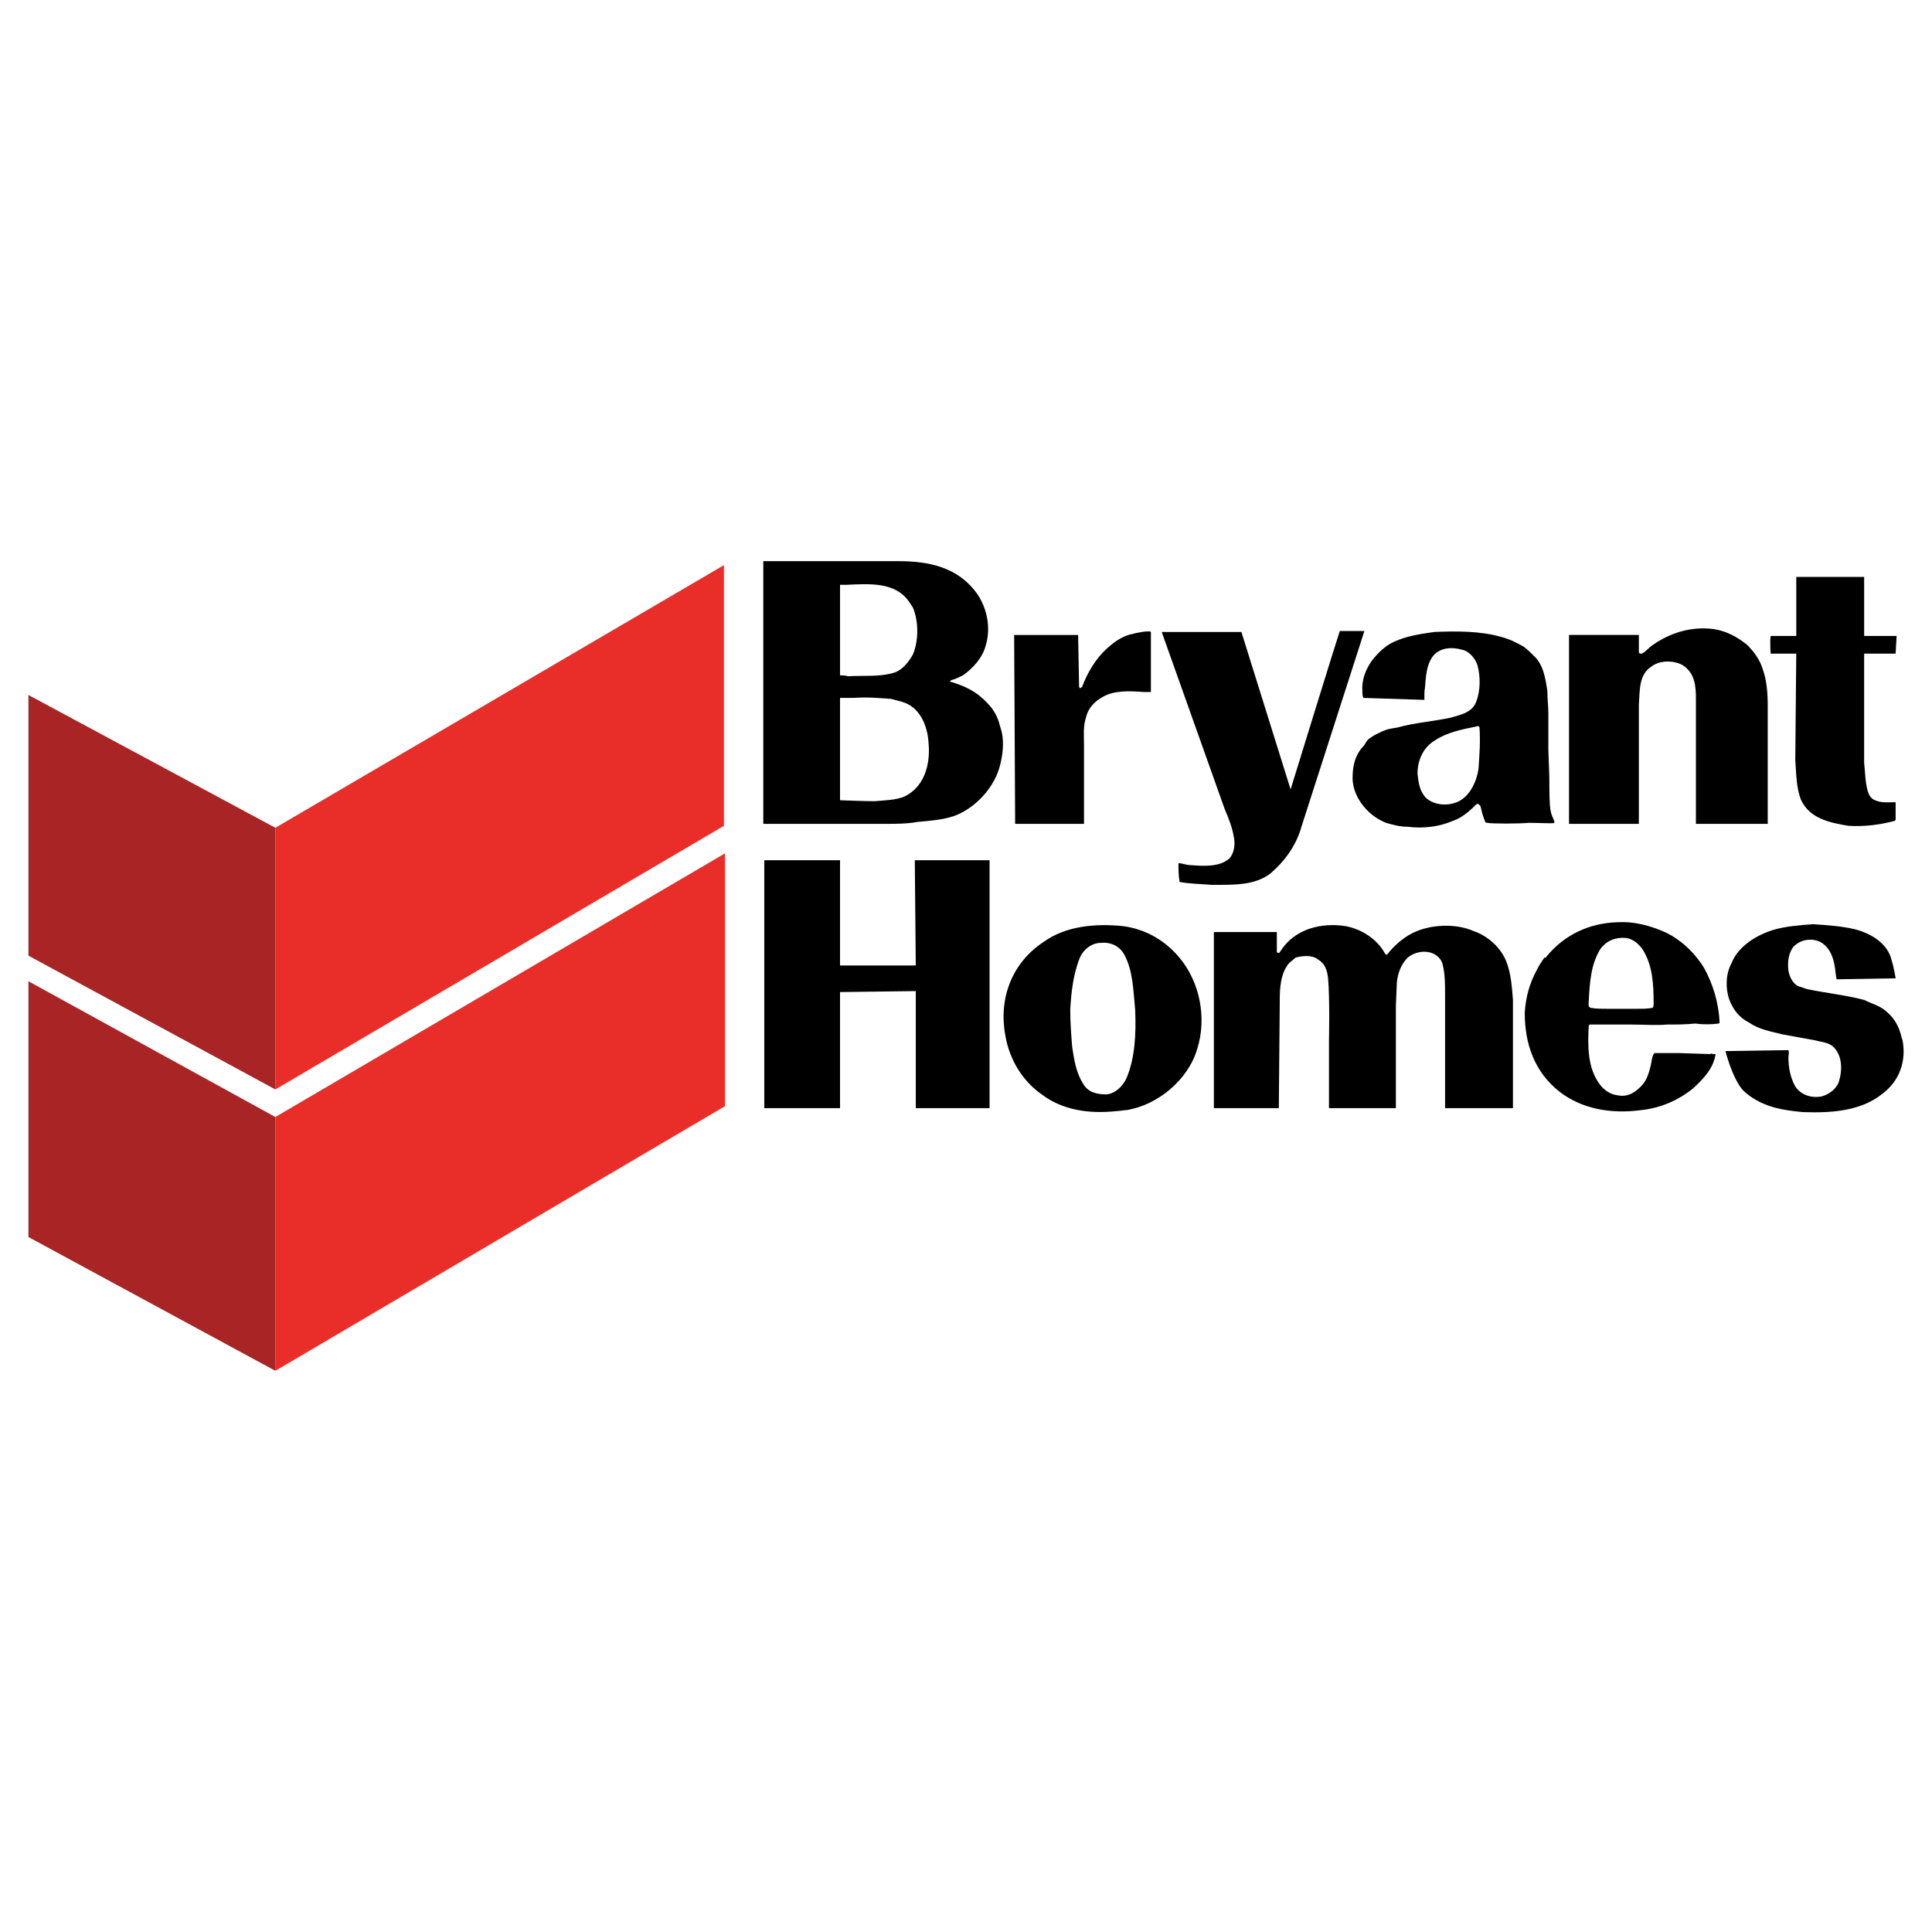
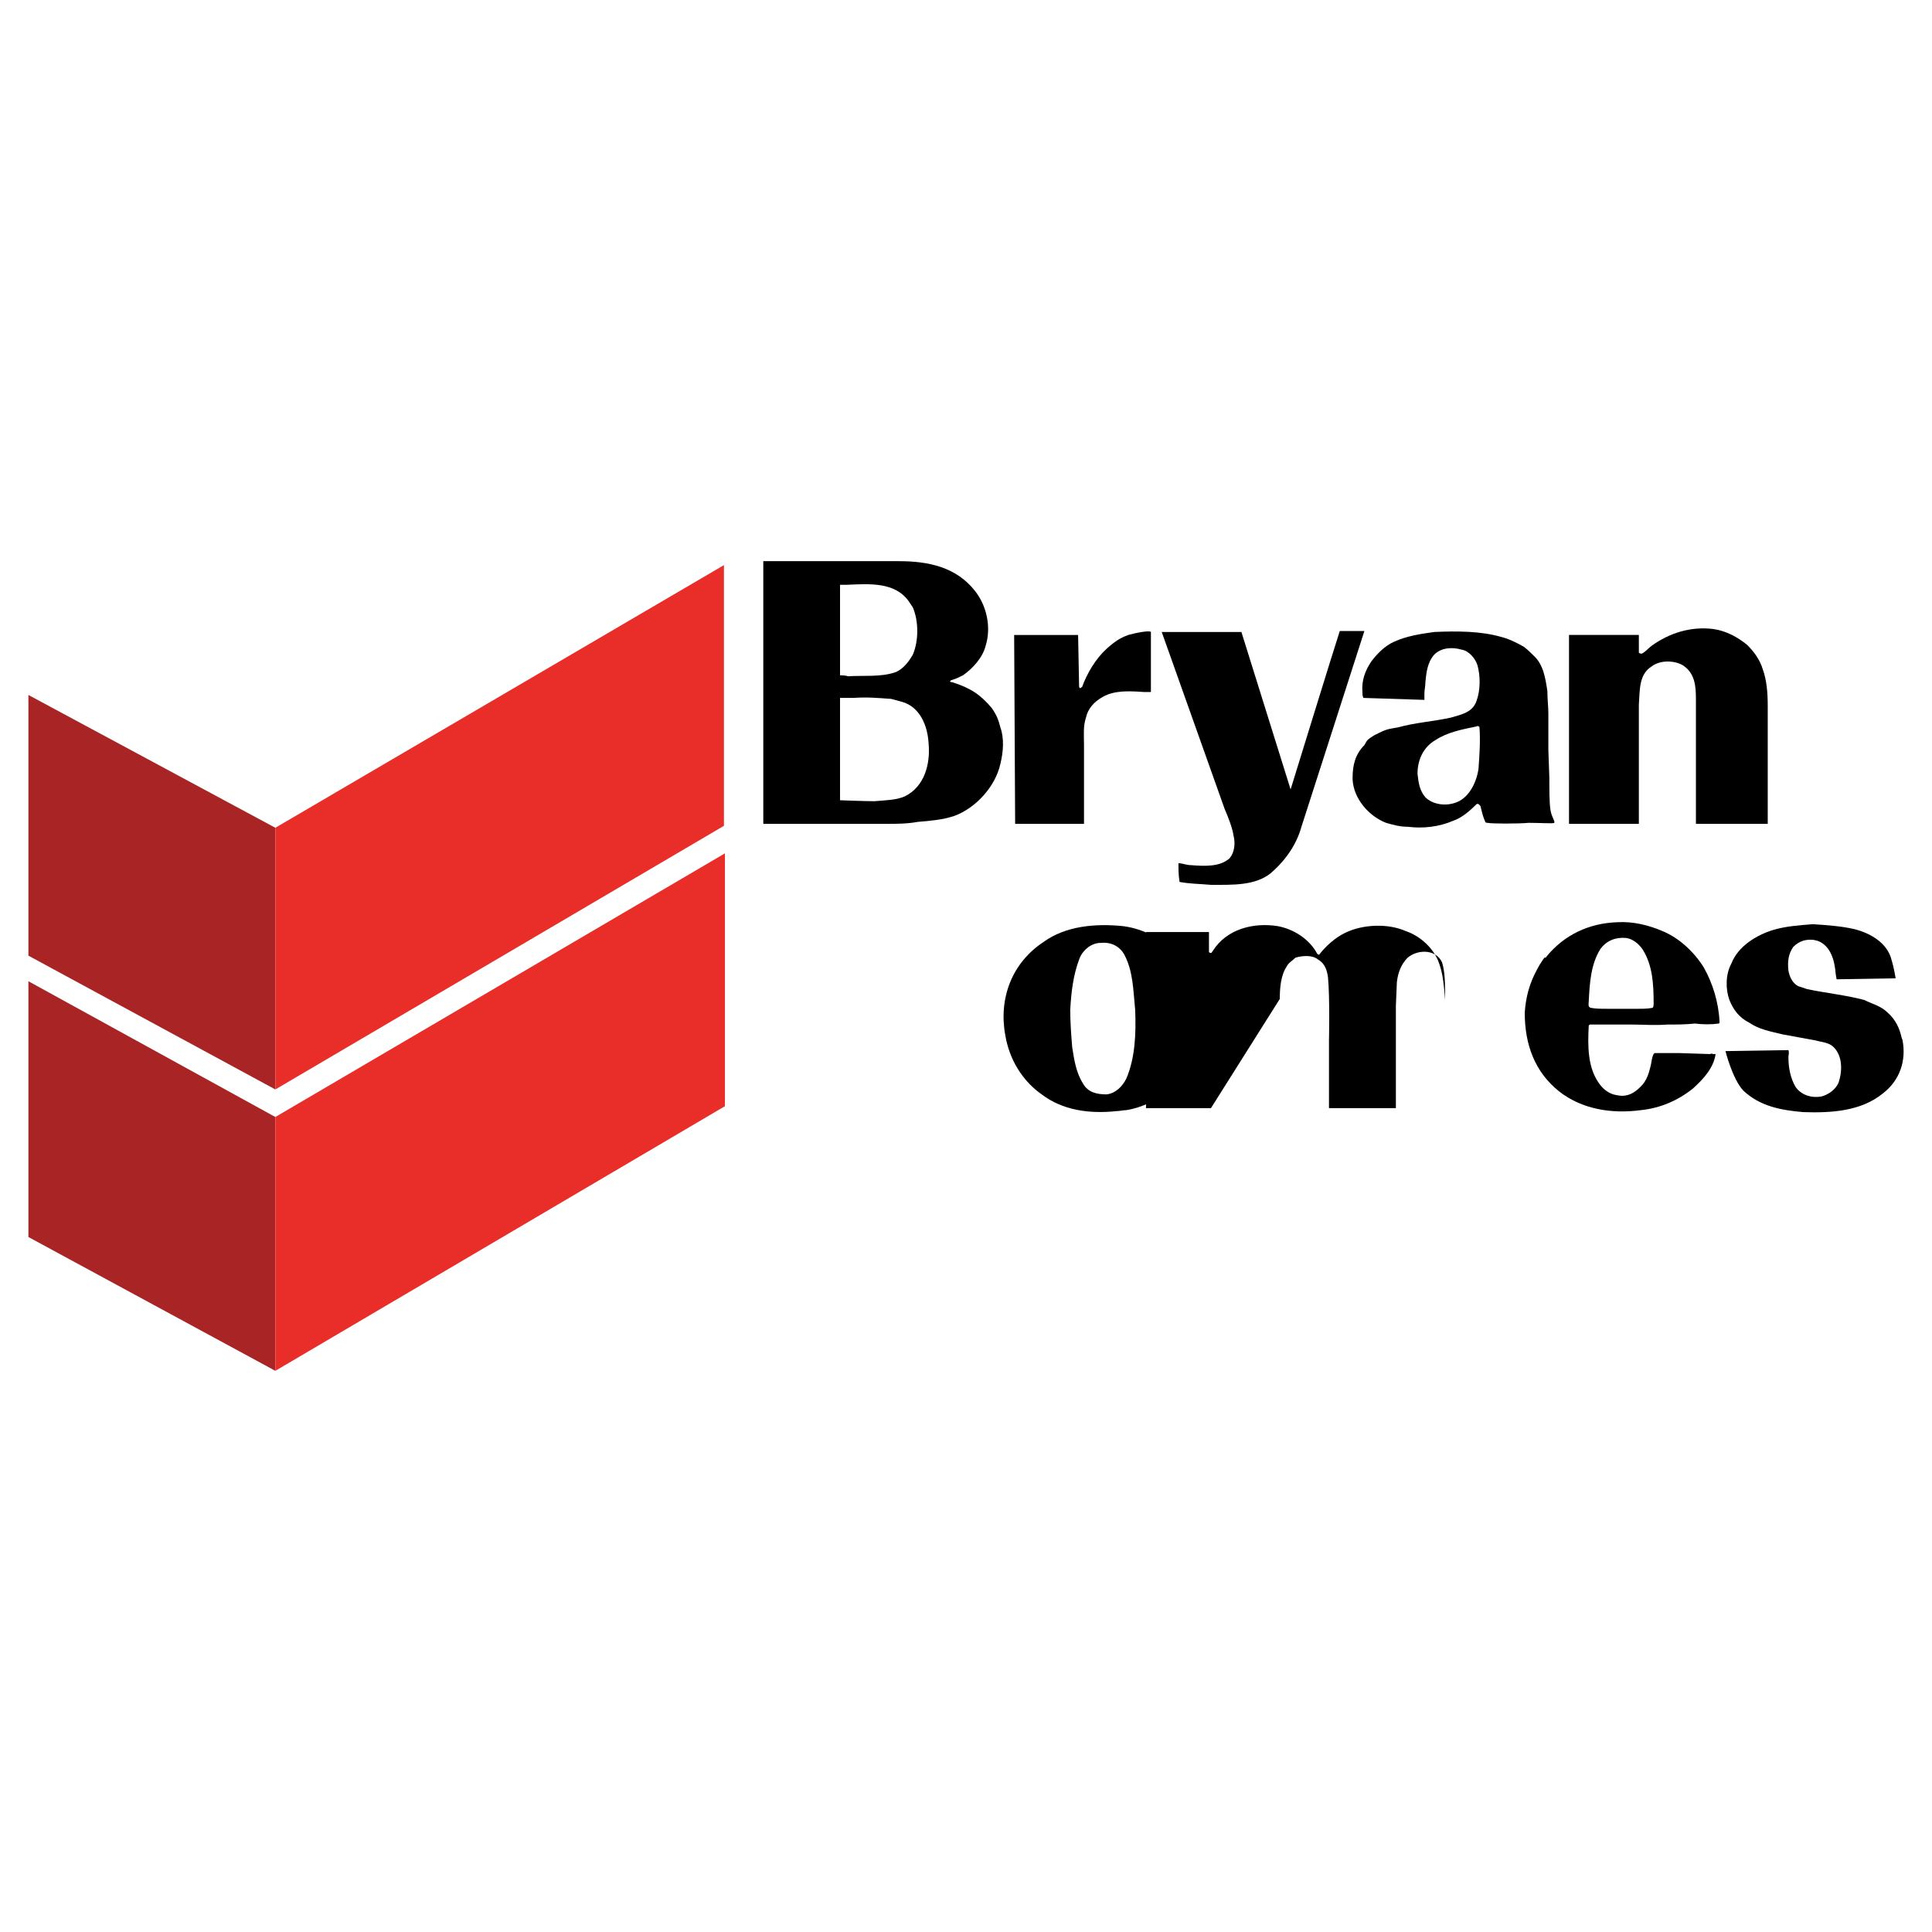
<svg xmlns="http://www.w3.org/2000/svg" version="1.0" id="Layer_1" x="0px" y="0px" width="192.756px" height="192.756px" viewBox="0 0 192.756 192.756" enable-background="new 0 0 192.756 192.756" xml:space="preserve">
  <g>
    <polygon fill-rule="evenodd" clip-rule="evenodd" fill="#FFFFFF" points="0,0 192.756,0 192.756,192.756 0,192.756 0,0  " />
    <path fill-rule="evenodd" clip-rule="evenodd" d="M112.078,92.403c-2.847-0.294-5.791,0-7.951,1.57   c-3.141,2.061-4.515,5.595-3.827,9.324c0.393,2.355,1.668,4.516,3.631,5.891c2.062,1.57,4.712,1.963,7.46,1.668   c0.295,0,0.688-0.098,0.981-0.098c3.141-0.492,6.184-3.043,7.067-6.086c0.981-3.043,0.294-6.674-1.767-9.128   C116.2,93.777,114.237,92.697,112.078,92.403L112.078,92.403z M112.372,107.615c-0.393,0.787-1.079,1.473-1.963,1.572   c-0.981,0-1.865-0.197-2.355-1.08c-0.688-1.08-0.884-2.355-1.08-3.633c-0.098-1.178-0.196-2.453-0.196-3.729   c0.099-1.768,0.295-3.436,0.884-5.006c0.294-0.883,1.178-1.668,2.159-1.668c0.981-0.098,1.865,0.294,2.355,1.178   c0.883,1.668,0.883,3.534,1.08,5.497C113.354,103.102,113.256,105.555,112.372,107.615L112.372,107.615z" />
-     <polygon fill-rule="evenodd" clip-rule="evenodd" points="83.81,98.979 91.368,98.881 91.368,110.561 98.729,110.561    98.729,85.827 91.27,85.827 91.368,96.329 83.81,96.329 83.81,85.827 76.252,85.827 76.252,110.561 83.81,110.561 83.81,98.979     " />
    <path fill-rule="evenodd" clip-rule="evenodd" d="M163.509,70.319c0.099-1.473,0-3.043,1.276-3.828   c0.884-0.687,2.355-0.589,3.141-0.098c1.178,0.785,1.276,2.061,1.276,3.337v12.465h7.165V70.417c0-1.275-0.099-2.552-0.491-3.631   c-0.294-0.981-0.883-1.767-1.57-2.454c-0.981-0.786-2.061-1.375-3.337-1.571c-2.258-0.294-4.417,0.393-6.184,1.668   c-0.393,0.295-0.589,0.589-0.981,0.785c-0.099,0-0.196,0-0.295-0.098V63.35h-6.968v18.845h6.968V70.319L163.509,70.319z" />
    <path fill-rule="evenodd" clip-rule="evenodd" d="M188.342,101.039c-0.688-0.686-1.57-0.883-2.355-1.275   c-1.865-0.49-3.828-0.688-5.693-1.08c-0.294-0.098-0.589-0.195-0.883-0.293c-0.589-0.295-0.884-0.982-0.982-1.571   c-0.098-0.883,0-1.668,0.491-2.355c0.589-0.589,1.276-0.785,2.062-0.687l0.393,0.098c1.275,0.491,1.668,1.963,1.767,3.239   c0,0.098,0.099,0.589,0.099,0.589l5.889-0.098c0,0-0.196-1.179-0.393-1.767c-0.393-1.767-2.159-2.749-3.73-3.141   c-1.275-0.294-2.649-0.393-4.122-0.491c-1.275,0.098-2.748,0.196-4.024,0.589c-1.57,0.491-3.435,1.57-4.122,3.337   c-0.589,1.08-0.589,2.551-0.196,3.631c0.393,0.982,0.981,1.768,1.963,2.258c0.981,0.688,2.159,0.883,3.338,1.178l3.238,0.59   c0.688,0.195,1.374,0.195,1.865,0.686c0.883,0.885,0.883,2.355,0.49,3.535c-0.294,0.686-0.981,1.178-1.668,1.373   c-0.981,0.197-2.062-0.098-2.65-0.98c-0.49-0.885-0.688-1.865-0.688-2.945c0-0.197,0.099-0.393,0-0.688l-6.281,0.098   c0,0,0.688,2.748,1.767,3.928c1.669,1.57,3.729,1.963,5.987,2.158c2.847,0.098,5.791-0.098,7.95-1.865   c1.669-1.275,2.355-3.238,1.963-5.299c0-0.1-0.098-0.197-0.098-0.295C189.52,102.611,189.127,101.727,188.342,101.039   L188.342,101.039z" />
    <path fill-rule="evenodd" clip-rule="evenodd" d="M91.564,81.999c1.178-0.098,2.454-0.196,3.632-0.589   c2.159-0.785,4.122-2.944,4.613-5.202c0.294-1.178,0.393-2.552,0-3.631c-0.196-0.786-0.393-1.276-0.884-1.963   c-1.079-1.276-2.061-1.963-3.926-2.552c0,0-0.393,0-0.098-0.196c0.294-0.098,0.393-0.098,1.178-0.491   c0.981-0.687,1.963-1.767,2.258-2.945c0.588-1.865,0.098-4.024-1.08-5.496c-1.865-2.355-4.613-2.945-7.558-2.945H76.154v26.207   h12.171C89.503,82.195,90.484,82.195,91.564,81.999L91.564,81.999z M84.497,58.344c2.257-0.098,4.81-0.295,6.184,1.668l0.393,0.589   c0.589,1.374,0.589,3.337,0,4.711c-0.393,0.688-0.981,1.473-1.767,1.767c-1.473,0.491-3.141,0.294-4.711,0.393   c-0.196-0.098-0.785-0.098-0.785-0.098v-0.785v-8.245C83.81,58.344,84.203,58.344,84.497,58.344L84.497,58.344z M83.81,79.839   V69.631c0,0,0.981,0,1.374,0c1.276-0.098,2.355,0,3.73,0.098l1.08,0.294c1.767,0.491,2.552,2.356,2.65,4.123   c0.196,2.061-0.393,4.319-2.355,5.3c-0.884,0.393-1.963,0.393-3.043,0.491C86.264,79.938,83.81,79.839,83.81,79.839L83.81,79.839z" />
    <path fill-rule="evenodd" clip-rule="evenodd" d="M129.844,82.49c0,0,6.085-18.944,6.281-19.533h-2.454   c-0.49,1.472-4.907,15.803-4.907,15.803l0,0l-4.908-15.704h-7.95l6.282,17.667c0.393,0.883,0.785,1.963,0.883,2.65   c0.196,0.785,0.099,1.668-0.393,2.258c-0.981,0.883-2.552,0.785-3.827,0.687c-0.491,0-0.884-0.196-1.276-0.196   c0,0.589,0,1.178,0.099,1.767v0.098c0.98,0.196,2.061,0.196,3.141,0.294c2.159,0,4.416,0.098,5.987-1.178   C128.272,85.827,129.353,84.256,129.844,82.49L129.844,82.49z" />
    <path fill-rule="evenodd" clip-rule="evenodd" d="M108.151,82.195v-7.852c0-0.981-0.098-1.865,0.196-2.748   c0.196-0.883,0.785-1.571,1.669-2.061c1.178-0.688,2.748-0.589,4.122-0.491h0.688v-5.987c-0.099-0.197-1.57,0.098-2.258,0.294   c-0.785,0.294-1.275,0.589-2.159,1.375c-1.08,0.981-1.963,2.454-2.454,3.828c-0.098,0-0.098,0.098-0.196,0.098   c-0.098,0-0.098-0.196-0.098-0.196l-0.099-5.104h-6.38l0.099,18.845H108.151L108.151,82.195z" />
    <path fill-rule="evenodd" clip-rule="evenodd" d="M135.929,69.042c0,0.196,0,0.393,0.098,0.589l6.086,0.196c0,0,0-0.491,0-0.589   c0-0.491,0.098-0.687,0.098-1.178c0.099-0.981,0.196-1.963,0.884-2.749c0.687-0.687,1.767-0.785,2.748-0.491   c0.688,0.098,1.374,0.884,1.57,1.571c0.295,1.08,0.295,2.454-0.098,3.534c-0.393,1.178-1.57,1.374-2.552,1.668   c-1.768,0.393-3.534,0.491-5.301,0.981c-1.178,0.196-1.178,0.196-2.355,0.785c-0.785,0.491-0.688,0.491-0.981,0.981   c-0.884,0.883-1.178,1.963-1.178,3.239v0.196c0.098,1.865,1.57,3.632,3.337,4.319c0.688,0.196,1.374,0.393,2.159,0.393   c1.57,0.196,3.142,0,4.515-0.589c0.884-0.294,1.669-0.981,2.356-1.668c0.196-0.098,0.294,0.098,0.393,0.196   c0.098,0.393,0.196,0.883,0.393,1.374c0.098,0.098,0,0.294,0.294,0.294c0.393,0.098,3.141,0.098,4.123,0   c1.079,0,2.453,0.098,2.552,0c0.098-0.196-0.295-0.589-0.393-1.374c-0.099-0.687-0.099-2.061-0.099-3.141l-0.098-2.749v-3.631   c0-0.688-0.099-1.473-0.099-2.258c-0.196-1.276-0.393-2.65-1.374-3.533c-0.294-0.294-0.589-0.589-0.981-0.884   c-0.687-0.393-1.473-0.785-2.258-0.981c-2.061-0.589-4.416-0.589-6.674-0.49c-1.374,0.196-2.748,0.393-4.024,0.981   c-0.884,0.393-1.669,1.178-2.258,1.963C136.223,66.883,135.83,67.865,135.929,69.042L135.929,69.042z M147.511,76.698   c-0.196,1.375-0.981,3.043-2.454,3.436c-0.981,0.294-2.159,0.098-2.847-0.589c-0.589-0.687-0.687-1.472-0.785-2.355   c0-1.375,0.589-2.65,1.768-3.337c1.178-0.785,2.649-1.08,4.122-1.374c0.098-0.098,0.294,0,0.294,0.098   C147.707,73.95,147.608,75.324,147.511,76.698L147.511,76.698z" />
-     <path fill-rule="evenodd" clip-rule="evenodd" d="M179.214,65.214l-0.099,10.601c0.099,1.375,0.099,2.847,0.589,4.024   c0.884,1.865,2.944,2.257,4.712,2.552c1.57,0.099,3.141-0.098,4.612-0.491l0.099-0.098c0-0.589,0-1.178,0-1.767l0,0   c-0.785,0-1.374,0.098-2.062-0.196c-0.49-0.196-0.687-0.687-0.785-1.178c-0.196-0.786-0.196-1.669-0.294-2.552V65.214h3.141   l0.098-1.766h-3.238v-5.89h-6.772v5.89h-2.553c-0.098,0.491,0,1.766,0,1.766H179.214L179.214,65.214z" />
-     <path fill-rule="evenodd" clip-rule="evenodd" d="M127.684,99.666c0-1.08,0.099-2.355,0.688-3.239   c0.196-0.393,0.589-0.588,0.883-0.883c0.688-0.196,1.669-0.294,2.258,0.196c0.688,0.393,0.883,1.08,0.981,1.766   c0.196,2.062,0.099,6.283,0.099,6.283v6.771h6.674v-10.207l0.099-2.355c0.098-0.884,0.393-1.767,1.079-2.455   c0.491-0.393,1.08-0.589,1.669-0.589c0.785,0,1.473,0.393,1.767,1.08c0.294,0.981,0.294,2.159,0.294,3.239v11.287h6.772v-5.496   v-5.301c-0.098-1.275-0.196-2.552-0.589-3.631c-0.49-1.472-1.864-2.748-3.337-3.239c-1.767-0.785-4.318-0.687-6.085,0.196   c-0.981,0.491-1.865,1.276-2.552,2.159c-0.099,0-0.099,0-0.197-0.098c-0.785-1.472-2.355-2.454-3.926-2.748   c-2.453-0.393-5.104,0.294-6.478,2.454c-0.099,0.098-0.099,0.294-0.295,0.196c-0.098,0-0.098-0.098-0.098-0.098v-1.963h-6.282   v17.569h6.479L127.684,99.666L127.684,99.666z" />
+     <path fill-rule="evenodd" clip-rule="evenodd" d="M127.684,99.666c0-1.08,0.099-2.355,0.688-3.239   c0.196-0.393,0.589-0.588,0.883-0.883c0.688-0.196,1.669-0.294,2.258,0.196c0.688,0.393,0.883,1.08,0.981,1.766   c0.196,2.062,0.099,6.283,0.099,6.283v6.771h6.674v-10.207l0.099-2.355c0.098-0.884,0.393-1.767,1.079-2.455   c0.491-0.393,1.08-0.589,1.669-0.589c0.785,0,1.473,0.393,1.767,1.08c0.294,0.981,0.294,2.159,0.294,3.239v11.287v-5.496   v-5.301c-0.098-1.275-0.196-2.552-0.589-3.631c-0.49-1.472-1.864-2.748-3.337-3.239c-1.767-0.785-4.318-0.687-6.085,0.196   c-0.981,0.491-1.865,1.276-2.552,2.159c-0.099,0-0.099,0-0.197-0.098c-0.785-1.472-2.355-2.454-3.926-2.748   c-2.453-0.393-5.104,0.294-6.478,2.454c-0.099,0.098-0.099,0.294-0.295,0.196c-0.098,0-0.098-0.098-0.098-0.098v-1.963h-6.282   v17.569h6.479L127.684,99.666L127.684,99.666z" />
    <path fill-rule="evenodd" clip-rule="evenodd" d="M165.865,92.894c-1.374-0.589-2.945-0.981-4.516-0.883   c-2.846,0.098-5.3,1.276-7.066,3.436c0,0.098-0.099,0.098-0.196,0.098c-0.295,0.393-0.589,0.883-0.785,1.276   c-0.688,1.276-1.08,2.649-1.178,4.22c0,3.143,0.981,5.891,3.435,7.854c2.258,1.766,5.202,2.258,8.146,1.865   c1.964-0.197,3.73-0.982,5.202-2.16c1.08-0.982,2.062-2.061,2.258-3.436c0,0-0.196,0-0.295,0c-0.098-0.098-0.195,0-0.294,0   l-3.043-0.098h-2.453l-0.099,0.098c-0.196,0.393-0.196,0.785-0.294,1.178c-0.196,0.785-0.393,1.473-0.982,2.062   c-0.393,0.393-0.883,0.785-1.472,0.883c-0.393,0.098-0.884,0-1.276-0.098c-0.589-0.197-1.079-0.59-1.473-1.178   c-1.079-1.572-1.079-3.633-0.98-5.596c0-0.098,0-0.098,0.098-0.195h1.767h2.454c1.178,0,2.258,0.098,3.533,0   c0.884,0,1.767,0,2.748-0.1c0.785,0.1,1.669,0.1,2.356,0c0.098,0,0.098-0.098,0.098-0.195c-0.098-1.963-0.688-3.828-1.57-5.399   C169.006,94.955,167.533,93.581,165.865,92.894L165.865,92.894z M164.884,100.549c-0.491,0.098-0.981,0.098-1.375,0.098h-3.238   c-0.491,0-1.08,0-1.571-0.098c-0.294-0.098-0.195-0.393-0.195-0.588c0.098-1.865,0.195-3.73,1.178-5.301   c0.589-0.785,1.472-1.178,2.552-1.08c0.687,0.098,1.275,0.589,1.669,1.178c0.981,1.57,1.079,3.435,1.079,5.398   C164.981,100.254,164.981,100.451,164.884,100.549L164.884,100.549z" />
    <polygon fill-rule="evenodd" clip-rule="evenodd" fill="#A92525" points="27.471,108.695 2.834,95.347 2.834,69.337 27.471,82.587    27.471,108.695  " />
    <polygon fill-rule="evenodd" clip-rule="evenodd" fill="#A92525" points="27.471,111.443 2.834,97.898 2.834,123.418    27.471,136.768 27.471,111.443  " />
    <polygon fill-rule="evenodd" clip-rule="evenodd" fill="#E92E29" points="27.471,108.695 27.471,82.587 72.228,56.381    72.228,82.391 27.471,108.695  " />
    <polygon fill-rule="evenodd" clip-rule="evenodd" fill="#E92E29" points="72.326,110.365 72.326,85.14 27.471,111.443    27.471,136.768 72.326,110.365  " />
  </g>
</svg>